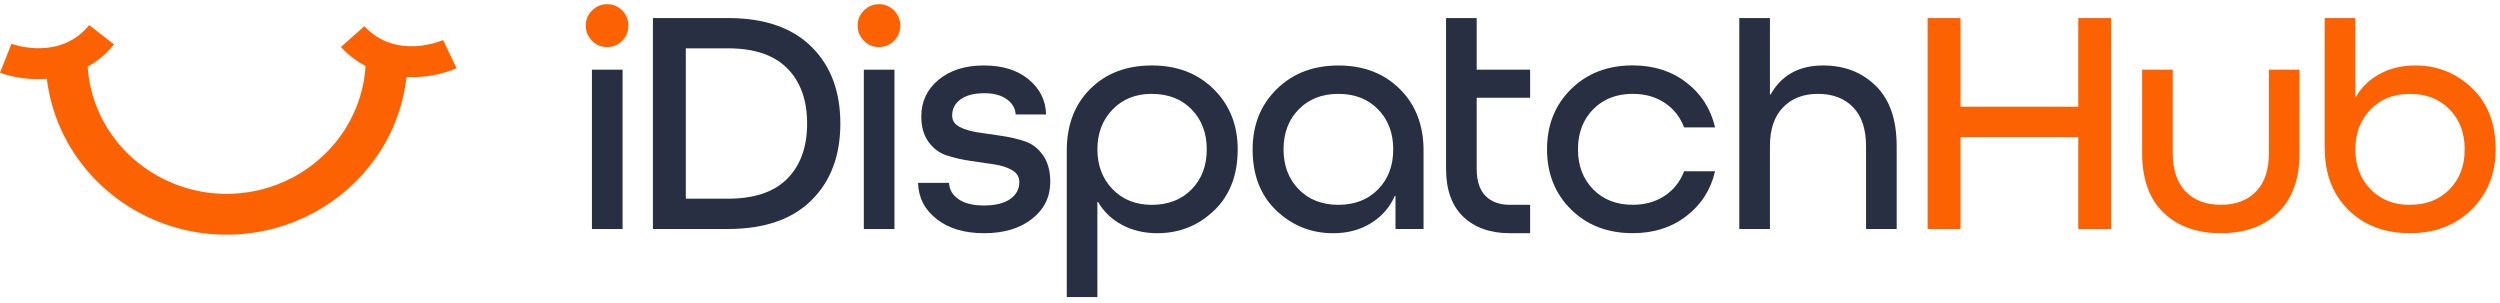
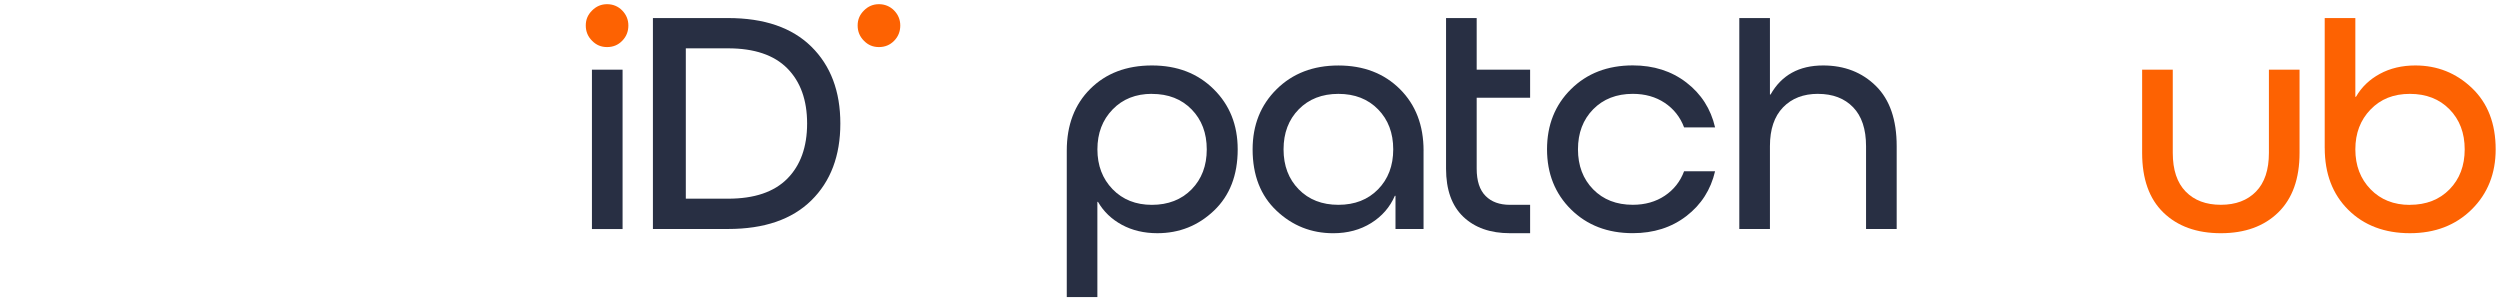
<svg xmlns="http://www.w3.org/2000/svg" width="239" height="29" viewBox="0 0 239 29" fill="none">
-   <path d="M43.641 6.52C42.726 6.935 41.317 7.326 39.719 7.374C39.438 7.382 39.152 7.381 38.861 7.366C38.779 8.095 38.653 8.81 38.48 9.512C38.237 10.495 37.903 11.447 37.492 12.358C37.191 13.023 36.847 13.668 36.459 14.283C36.235 14.641 35.999 14.989 35.749 15.331C32.719 19.479 27.811 22.251 22.203 22.424C16.136 22.61 10.683 19.708 7.45 15.174C6.448 13.77 5.656 12.21 5.128 10.533C4.82 9.569 4.601 8.566 4.475 7.533C4.304 7.544 4.137 7.556 3.969 7.56C2.373 7.61 0.941 7.305 0 6.947L0.555 5.56L1.094 4.186C1.094 4.186 1.099 4.188 1.102 4.188C1.344 4.277 5.735 5.82 8.53 2.4L10.901 4.247C10.136 5.181 9.278 5.876 8.379 6.379C8.486 8 8.899 9.536 9.558 10.942C9.607 11.04 9.651 11.142 9.697 11.237C9.744 11.326 9.79 11.418 9.837 11.506C9.959 11.734 10.087 11.957 10.22 12.176C10.489 12.615 10.78 13.034 11.097 13.438C11.159 13.518 11.225 13.597 11.288 13.675C11.413 13.827 11.546 13.98 11.68 14.126C11.756 14.211 11.832 14.293 11.908 14.374C11.981 14.451 12.055 14.528 12.132 14.604C12.192 14.666 12.254 14.725 12.317 14.782C12.407 14.873 12.501 14.963 12.599 15.048C13.293 15.675 14.055 16.231 14.872 16.704C16.979 17.93 19.451 18.607 22.078 18.527C24.163 18.463 26.121 17.928 27.849 17.038C29.146 16.368 30.315 15.501 31.311 14.473C32.431 13.328 33.334 11.979 33.96 10.494H33.962C34.004 10.398 34.044 10.305 34.079 10.207C34.567 8.984 34.863 7.674 34.945 6.313C34.121 5.874 33.323 5.284 32.588 4.492L34.837 2.507C37.9 5.802 42.32 3.852 42.366 3.833L43.642 6.52H43.641Z" fill="#FD6202" />
  <path d="M60.072 2.437C60.072 3.013 59.876 3.502 59.485 3.899C59.096 4.302 58.613 4.5 58.037 4.5C57.462 4.5 57.004 4.305 56.604 3.899C56.201 3.499 56 3.013 56 2.437C56 1.862 56.201 1.404 56.604 1.004C57.004 0.601 57.482 0.4 58.037 0.4C58.593 0.4 59.096 0.601 59.485 1.004C59.873 1.404 60.072 1.882 60.072 2.437Z" fill="#FD6202" />
  <path d="M86.066 2.437C86.066 3.013 85.87 3.502 85.479 3.899C85.085 4.302 84.601 4.5 84.026 4.5C83.45 4.5 82.993 4.305 82.593 3.899C82.193 3.499 81.991 3.013 81.991 2.437C81.991 1.862 82.193 1.404 82.593 1.004C82.993 0.601 83.473 0.4 84.026 0.4C84.578 0.4 85.085 0.601 85.479 1.004C85.867 1.404 86.066 1.882 86.066 2.437Z" fill="#FD6202" />
-   <path d="M201.828 21.894H198.683V13.106H187.426V21.894H184.281V1.726H187.426V10.206H198.683V1.726H201.828V21.894Z" fill="#FD6202" />
  <path d="M216.908 14.618V6.662H219.837V14.618C219.837 17.084 219.158 18.98 217.803 20.306C216.445 21.633 214.615 22.295 212.313 22.295C210.011 22.295 208.181 21.636 206.822 20.321C205.464 19.006 204.788 17.104 204.788 14.615V6.659H207.717V14.615C207.717 16.241 208.129 17.472 208.952 18.315C209.775 19.158 210.894 19.578 212.313 19.578C213.731 19.578 214.851 19.158 215.673 18.315C216.496 17.472 216.908 16.238 216.908 14.615V14.618Z" fill="#FD6202" />
  <path d="M222.242 14.154V1.726H225.171V9.251H225.232C225.767 8.324 226.527 7.596 227.514 7.061C228.501 6.526 229.631 6.258 230.906 6.258C233.004 6.258 234.808 6.977 236.319 8.416C237.829 9.855 238.586 11.809 238.586 14.275C238.586 16.597 237.821 18.516 236.29 20.027C234.759 21.537 232.791 22.294 230.385 22.294C227.98 22.294 225.994 21.549 224.495 20.058C222.993 18.568 222.245 16.6 222.245 14.154H222.242ZM230.383 19.581C231.945 19.581 233.208 19.089 234.175 18.102C235.142 17.115 235.625 15.84 235.625 14.278C235.625 12.715 235.142 11.44 234.175 10.453C233.208 9.466 231.945 8.974 230.383 8.974C228.82 8.974 227.586 9.472 226.622 10.471C225.655 11.469 225.171 12.738 225.171 14.28C225.171 15.823 225.655 17.092 226.622 18.09C227.589 19.089 228.843 19.587 230.383 19.587V19.581Z" fill="#FD6202" />
  <path d="M56.589 6.661V21.897H59.518V6.661H56.589Z" fill="#282F43" />
  <path d="M69.604 21.894H62.419V1.726H69.604C73.057 1.726 75.71 2.635 77.56 4.454C79.41 6.272 80.337 8.724 80.337 11.809C80.337 14.893 79.41 17.345 77.56 19.163C75.71 20.982 73.057 21.891 69.604 21.891V21.894ZM65.564 18.994H69.604C72.113 18.994 73.998 18.358 75.264 17.083C76.527 15.808 77.16 14.05 77.16 11.809C77.16 9.567 76.527 7.809 75.264 6.534C74.001 5.259 72.113 4.621 69.604 4.621H65.564V18.991V18.994Z" fill="#282F43" />
-   <path d="M82.582 6.662V21.898H85.511V6.662H82.582Z" fill="#282F43" />
-   <path d="M100 10.945H97.102C97.062 10.35 96.774 9.86 96.239 9.481C95.704 9.101 94.996 8.911 94.112 8.911C93.146 8.911 92.389 9.104 91.845 9.489C91.301 9.875 91.028 10.396 91.028 11.049C91.028 11.524 91.264 11.886 91.733 12.131C92.202 12.378 92.786 12.554 93.48 12.654C94.173 12.755 94.924 12.867 95.73 12.985C96.535 13.103 97.286 13.279 97.983 13.512C98.679 13.745 99.254 14.191 99.715 14.847C100.175 15.503 100.406 16.352 100.406 17.391C100.406 18.829 99.824 20.006 98.665 20.921C97.502 21.836 95.977 22.294 94.087 22.294C92.196 22.294 90.706 21.848 89.555 20.953C88.404 20.058 87.808 18.901 87.765 17.483H90.726C90.766 18.142 91.074 18.665 91.652 19.057C92.228 19.448 93.031 19.644 94.058 19.644C95.148 19.644 95.986 19.439 96.57 19.028C97.157 18.619 97.448 18.076 97.448 17.399C97.448 16.907 97.214 16.53 96.754 16.263C96.291 15.995 95.712 15.811 95.019 15.71C94.325 15.61 93.574 15.497 92.769 15.379C91.963 15.261 91.209 15.089 90.51 14.861C89.811 14.634 89.23 14.203 88.769 13.567C88.306 12.931 88.076 12.116 88.076 11.129C88.076 9.711 88.625 8.545 89.724 7.63C90.824 6.715 92.268 6.258 94.058 6.258C95.848 6.258 97.249 6.701 98.328 7.584C99.407 8.468 99.968 9.59 100.008 10.945H100Z" fill="#282F43" />
  <path d="M101.983 28.4V14.398C101.983 11.952 102.734 9.984 104.233 8.494C105.732 7.003 107.697 6.258 110.123 6.258C112.549 6.258 114.497 7.015 116.028 8.525C117.559 10.036 118.324 11.952 118.324 14.277C118.324 16.743 117.567 18.697 116.057 20.136C114.546 21.575 112.742 22.294 110.644 22.294C109.369 22.294 108.238 22.026 107.251 21.491C106.265 20.956 105.505 20.228 104.97 19.301H104.909V28.4H101.98H101.983ZM110.123 8.971C108.581 8.971 107.326 9.469 106.362 10.467C105.396 11.466 104.912 12.735 104.912 14.277C104.912 15.82 105.396 17.089 106.362 18.087C107.329 19.085 108.584 19.583 110.123 19.583C111.663 19.583 112.949 19.091 113.916 18.104C114.882 17.117 115.366 15.843 115.366 14.28C115.366 12.718 114.882 11.443 113.916 10.456C112.949 9.469 111.686 8.977 110.123 8.977V8.971Z" fill="#282F43" />
  <path d="M136.091 14.401V21.894H133.409V18.717H133.348C132.876 19.808 132.12 20.677 131.081 21.324C130.042 21.971 128.834 22.297 127.458 22.297C125.361 22.297 123.551 21.577 122.031 20.139C120.509 18.7 119.75 16.746 119.75 14.28C119.75 11.958 120.515 10.039 122.046 8.528C123.577 7.017 125.545 6.261 127.95 6.261C130.356 6.261 132.312 7.012 133.826 8.511C135.337 10.013 136.093 11.975 136.093 14.401H136.091ZM124.158 18.101C125.125 19.088 126.388 19.58 127.95 19.58C129.513 19.58 130.776 19.088 131.743 18.101C132.71 17.114 133.193 15.84 133.193 14.277C133.193 12.715 132.71 11.44 131.743 10.453C130.776 9.466 129.513 8.974 127.95 8.974C126.388 8.974 125.125 9.469 124.158 10.453C123.191 11.44 122.708 12.715 122.708 14.277C122.708 15.84 123.191 17.114 124.158 18.101Z" fill="#282F43" />
  <path d="M146.279 19.581V22.294H144.348C142.478 22.294 140.996 21.773 139.891 20.723C138.792 19.675 138.242 18.142 138.242 16.125V1.726H141.171V6.661H146.279V9.345H141.171V16.125C141.171 17.296 141.456 18.168 142.023 18.735C142.584 19.301 143.361 19.581 144.348 19.581H146.279Z" fill="#282F43" />
  <path d="M163.961 12.18H161C160.629 11.193 160.013 10.413 159.15 9.835C158.287 9.259 157.268 8.972 156.097 8.972C154.534 8.972 153.271 9.467 152.304 10.451C151.338 11.438 150.854 12.712 150.854 14.275C150.854 15.837 151.338 17.112 152.304 18.099C153.271 19.086 154.534 19.578 156.097 19.578C157.268 19.578 158.287 19.29 159.15 18.715C160.013 18.139 160.632 17.357 161 16.37H163.961C163.55 18.139 162.635 19.567 161.216 20.657C159.797 21.748 158.091 22.291 156.097 22.291C153.691 22.291 151.723 21.535 150.192 20.024C148.662 18.513 147.896 16.597 147.896 14.272C147.896 11.947 148.662 10.03 150.192 8.52C151.723 7.009 153.691 6.252 156.097 6.252C158.091 6.252 159.797 6.796 161.216 7.887C162.635 8.977 163.55 10.405 163.961 12.174V12.18Z" fill="#282F43" />
  <path d="M173.802 8.971C172.403 8.971 171.29 9.403 170.455 10.266C169.623 11.129 169.206 12.364 169.206 13.967V21.891H166.277V1.726H169.206V9.035H169.267C170.314 7.184 171.992 6.258 174.294 6.258C176.328 6.258 178.008 6.911 179.335 8.217C180.661 9.524 181.323 11.44 181.323 13.969V21.894H178.394V13.969C178.394 12.347 177.982 11.106 177.16 10.255C176.337 9.403 175.217 8.974 173.799 8.974L173.802 8.971Z" fill="#282F43" />
</svg>